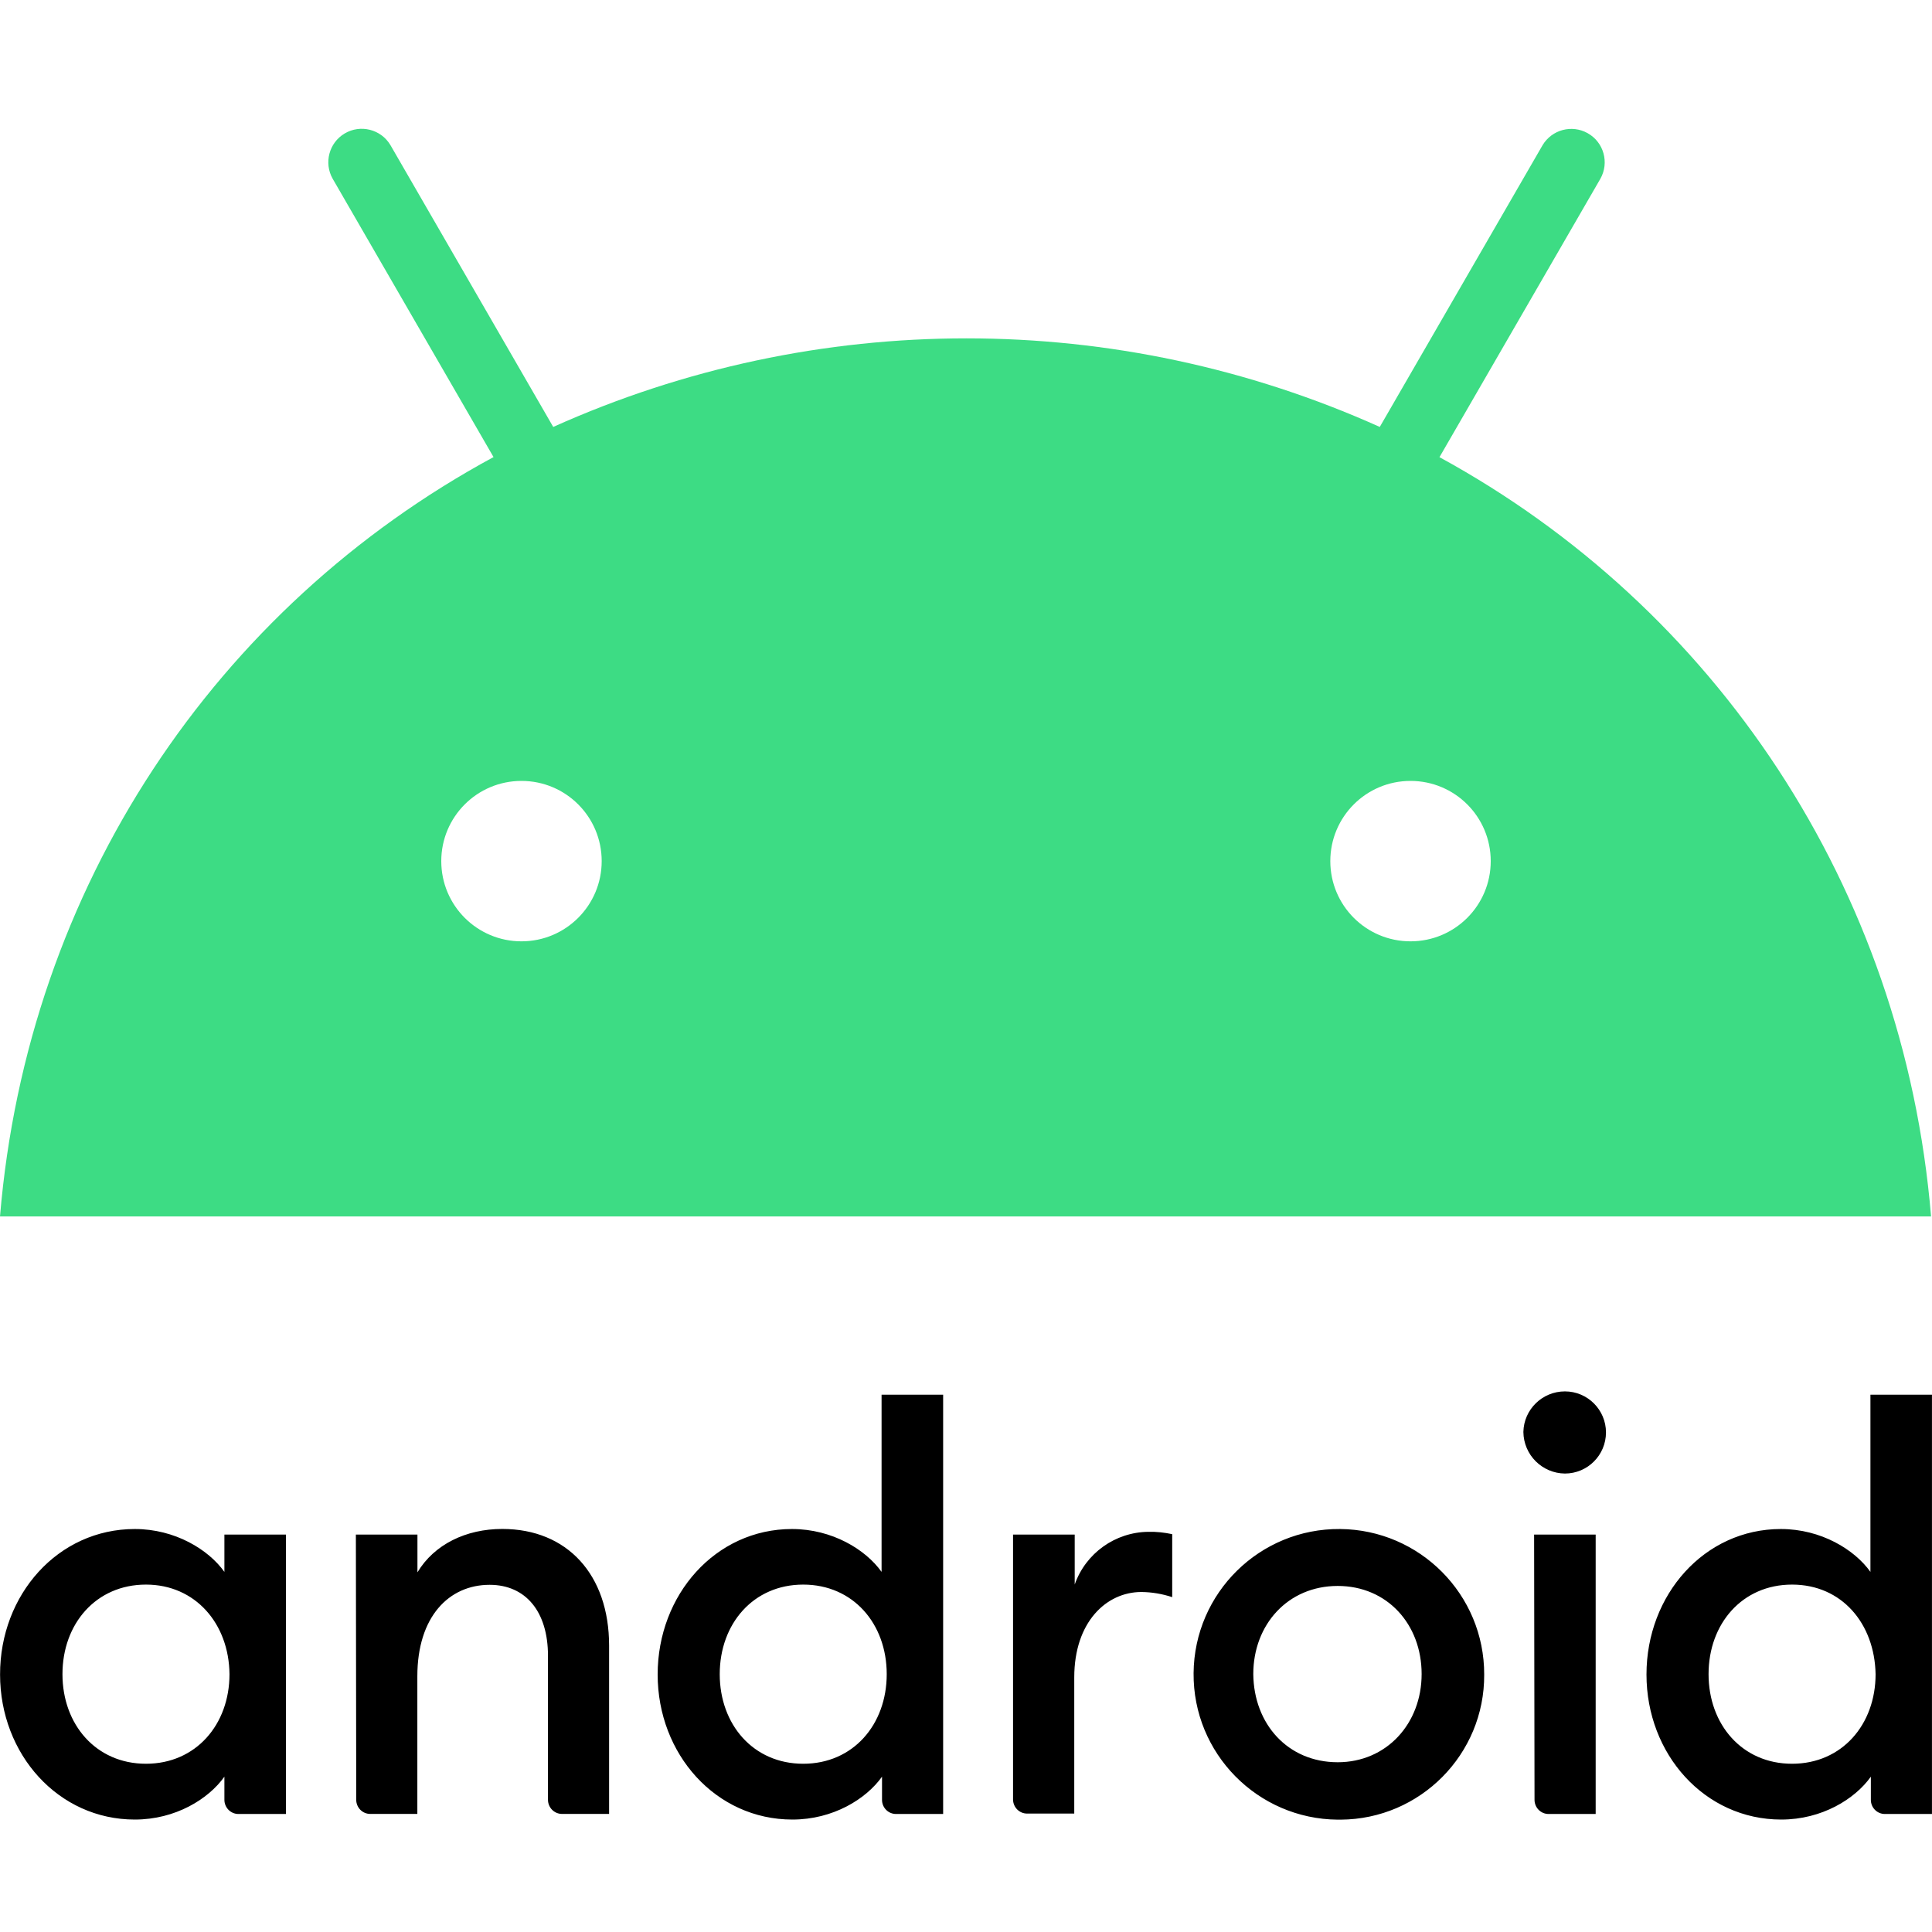
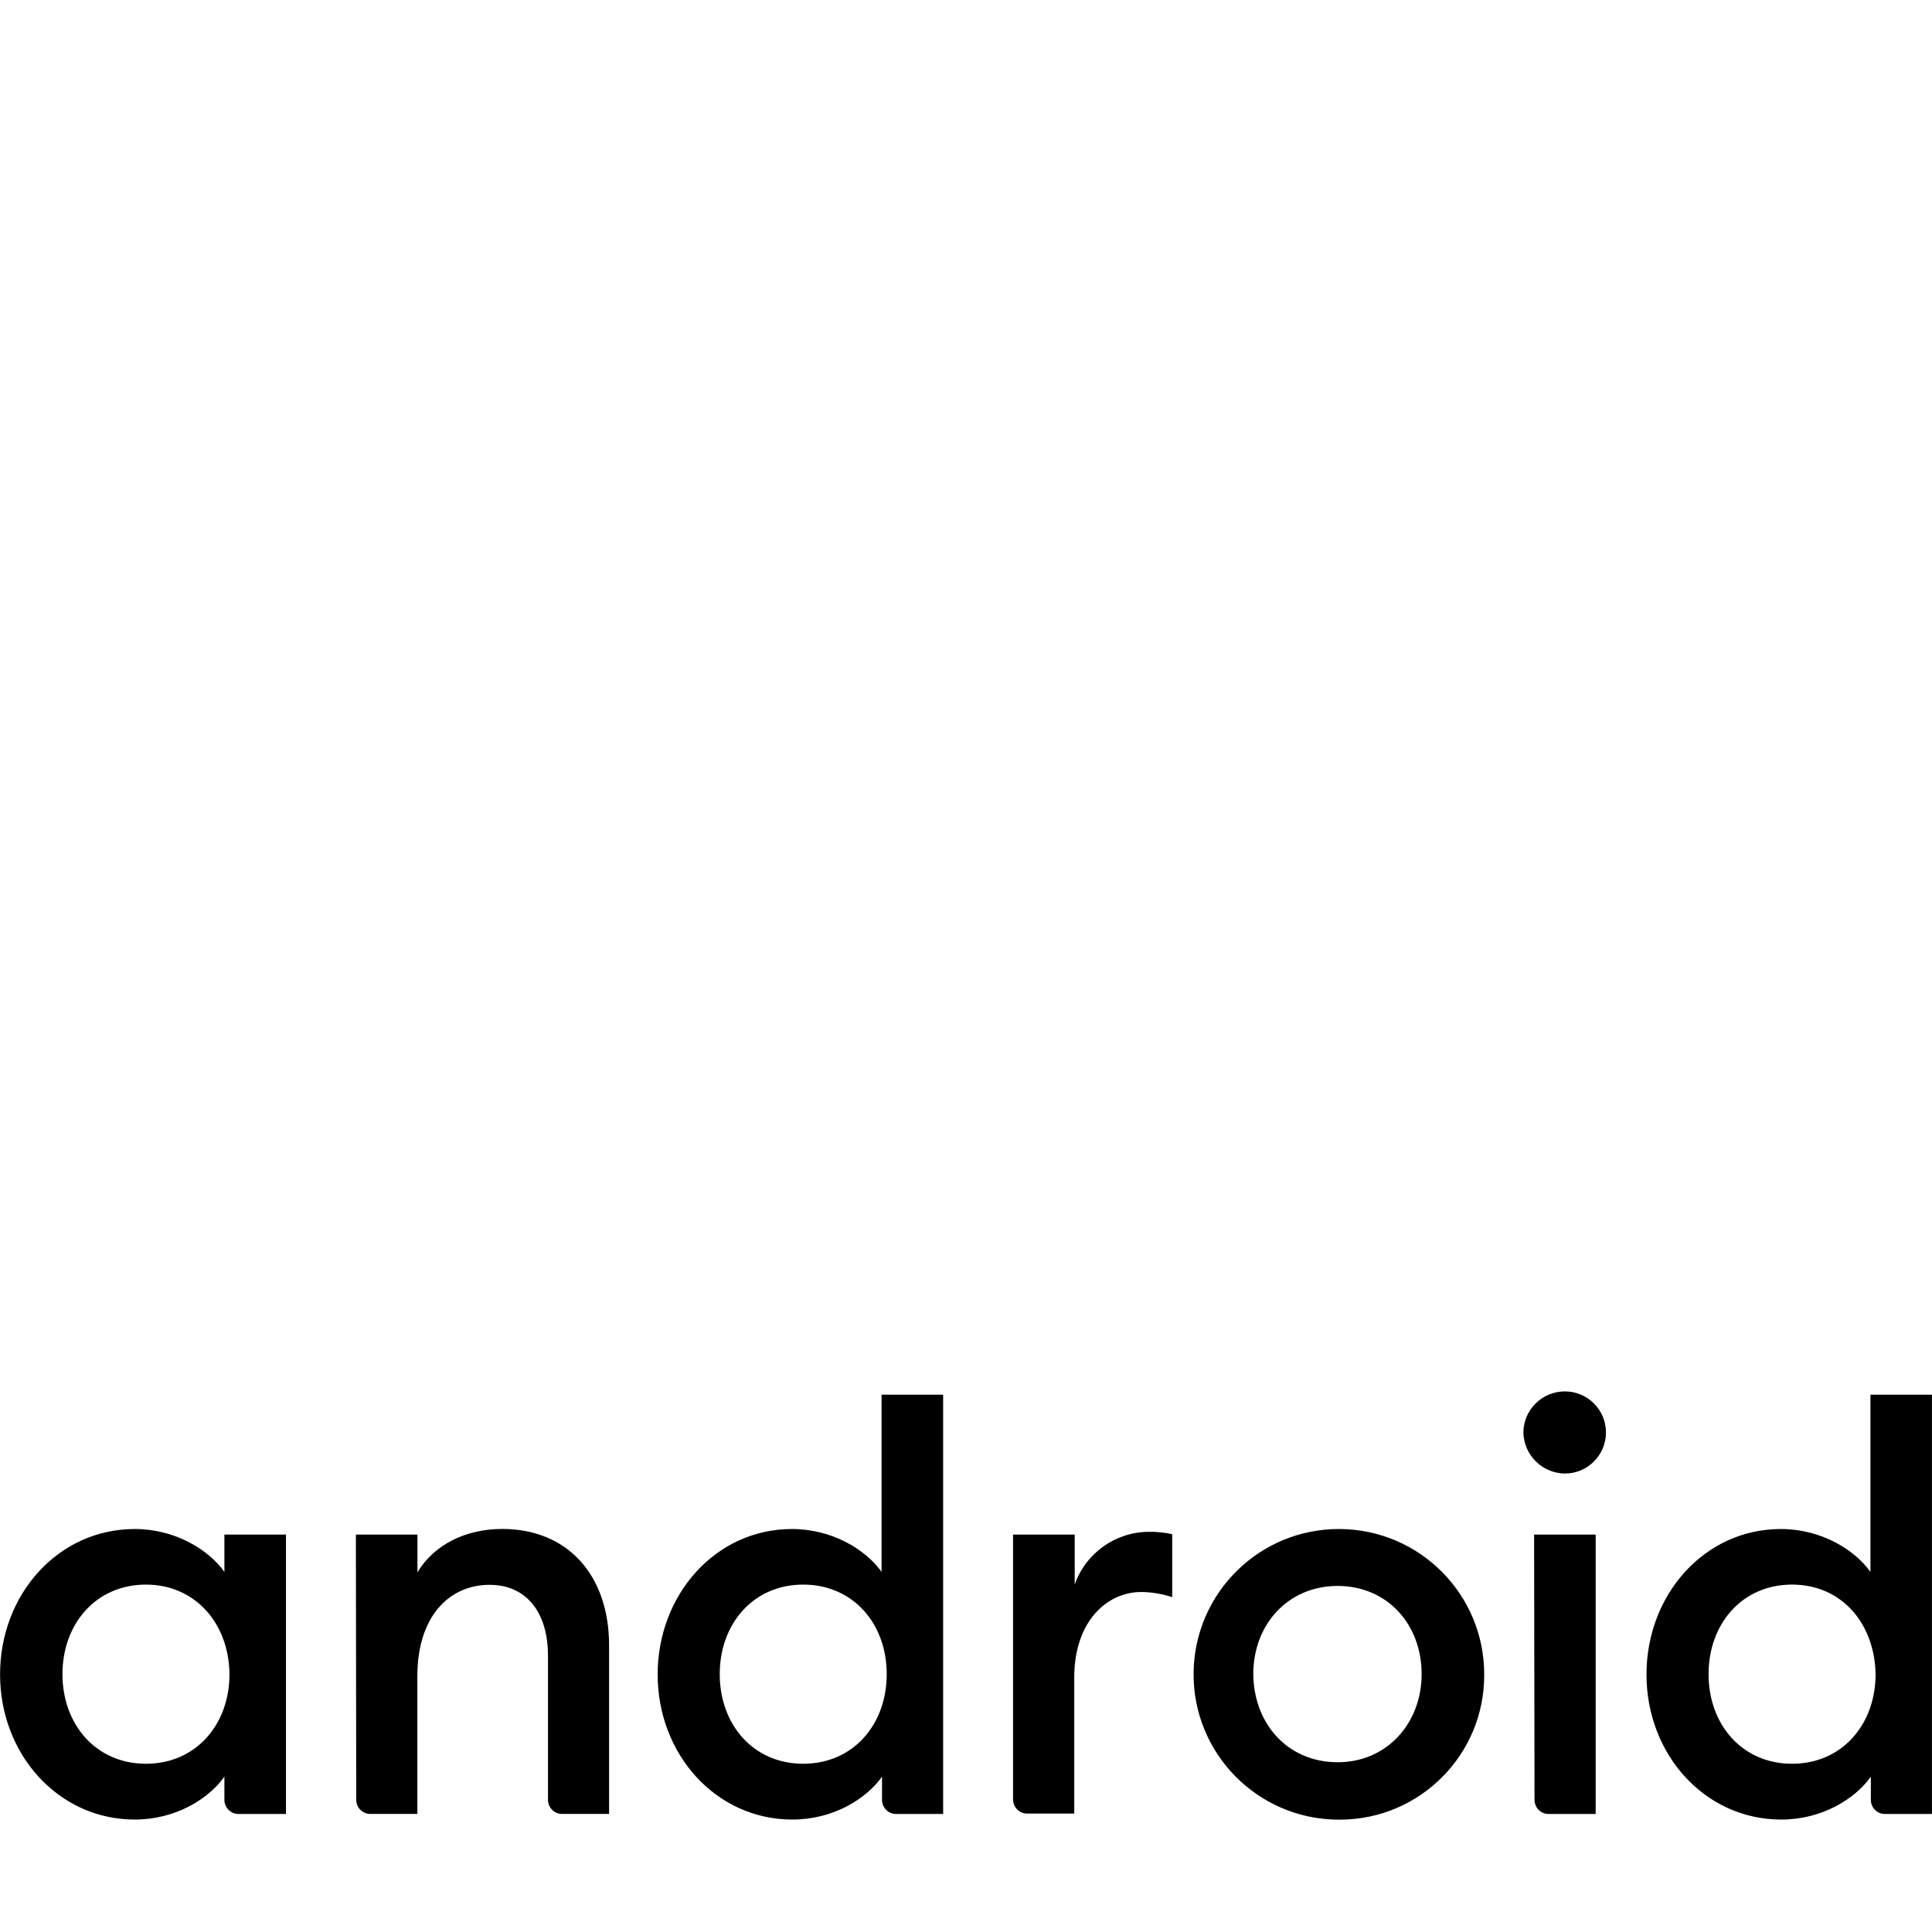
<svg xmlns="http://www.w3.org/2000/svg" width="60" height="60" viewBox="0 0 60 60" fill="none">
  <path d="M4.533 49.211C2.983 49.211 1.94 50.427 1.94 51.993C1.94 53.558 2.983 54.775 4.533 54.775C6.083 54.775 7.127 53.558 7.127 51.993C7.111 50.427 6.07 49.211 4.533 49.211ZM4.187 47.485C5.433 47.485 6.476 48.122 6.969 48.817V47.658H8.881V56.335H7.405C7.166 56.335 6.972 56.141 6.969 55.9V55.176C6.476 55.871 5.448 56.508 4.187 56.508C1.811 56.508 0.002 54.481 0.002 52.003C-0.001 49.528 1.796 47.485 4.187 47.485ZM11.052 47.658H12.964V48.83C13.486 47.962 14.472 47.483 15.599 47.483C17.613 47.483 18.916 48.901 18.916 51.104V56.333H17.453C17.215 56.333 17.02 56.139 17.018 55.897V51.421C17.018 50.045 16.323 49.218 15.206 49.218C13.944 49.218 12.961 50.205 12.961 52.059V56.333H11.498C11.259 56.333 11.065 56.139 11.063 55.897L11.052 47.658ZM24.945 49.211C23.395 49.211 22.352 50.427 22.352 51.993C22.352 53.558 23.395 54.775 24.945 54.775C26.495 54.775 27.538 53.558 27.538 51.993C27.538 50.427 26.495 49.211 24.945 49.211ZM24.596 47.485C25.842 47.485 26.885 48.122 27.378 48.817V43.313H29.29V56.335H27.827C27.588 56.335 27.394 56.141 27.392 55.9V55.176C26.898 55.871 25.871 56.508 24.609 56.508C22.233 56.508 20.424 54.481 20.424 52.003C20.424 49.528 22.22 47.485 24.596 47.485ZM31.464 47.658H33.376V49.208C33.719 48.235 34.634 47.582 35.665 47.572C35.914 47.566 36.16 47.593 36.404 47.645V49.601C36.095 49.499 35.772 49.444 35.447 49.441C34.361 49.441 33.362 50.37 33.362 52.093V56.322H31.896C31.658 56.322 31.464 56.128 31.461 55.887V47.658H31.464ZM41.544 54.728C43.065 54.728 44.15 53.524 44.15 51.99C44.15 50.441 43.078 49.253 41.544 49.253C39.994 49.253 38.922 50.456 38.922 51.99C38.937 53.54 39.994 54.728 41.544 54.728ZM41.544 56.511C39.053 56.49 37.047 54.455 37.068 51.961C37.089 49.468 39.123 47.464 41.617 47.485C44.098 47.506 46.099 49.523 46.093 52.006C46.107 54.481 44.108 56.498 41.633 56.511C41.604 56.511 41.575 56.511 41.544 56.511ZM47.643 47.658H49.555V56.335H48.092C47.853 56.335 47.659 56.141 47.656 55.9L47.643 47.658ZM48.6 45.762C47.892 45.755 47.318 45.183 47.31 44.472C47.323 43.772 47.898 43.211 48.6 43.211C49.303 43.211 49.875 43.783 49.875 44.485C49.875 45.191 49.303 45.762 48.6 45.762ZM55.654 49.211C54.105 49.211 53.061 50.427 53.061 51.993C53.061 53.558 54.105 54.775 55.654 54.775C57.204 54.775 58.248 53.558 58.248 51.993C58.219 50.427 57.204 49.211 55.654 49.211ZM55.306 47.485C56.551 47.485 57.595 48.122 58.088 48.817V43.313H59.999V56.335H58.536C58.297 56.335 58.103 56.141 58.101 55.9V55.176C57.608 55.871 56.58 56.508 55.319 56.508C52.943 56.508 51.133 54.481 51.133 52.003C51.133 49.528 52.93 47.485 55.306 47.485Z" fill="black" />
-   <path d="M44.704 14.198L49.702 5.55C49.983 5.049 49.807 4.417 49.306 4.136C48.816 3.861 48.195 4.026 47.906 4.509L42.85 13.259C34.687 9.591 25.344 9.591 17.181 13.259L12.125 4.506C11.832 4.013 11.192 3.853 10.701 4.147C10.219 4.435 10.054 5.057 10.329 5.547L15.327 14.195C6.708 18.86 0.855 27.538 0 37.778H59.971C59.116 27.538 53.25 18.86 44.704 14.198ZM16.195 29.234C14.818 29.234 13.704 28.12 13.704 26.743C13.704 25.366 14.818 24.252 16.195 24.252C17.572 24.252 18.686 25.366 18.686 26.743C18.686 28.117 17.572 29.234 16.195 29.234ZM43.805 29.234C42.428 29.234 41.314 28.12 41.314 26.743C41.314 25.366 42.428 24.252 43.805 24.252C45.182 24.252 46.296 25.366 46.296 26.743C46.296 28.12 45.182 29.234 43.805 29.234Z" fill="#3DDC84" />
</svg>